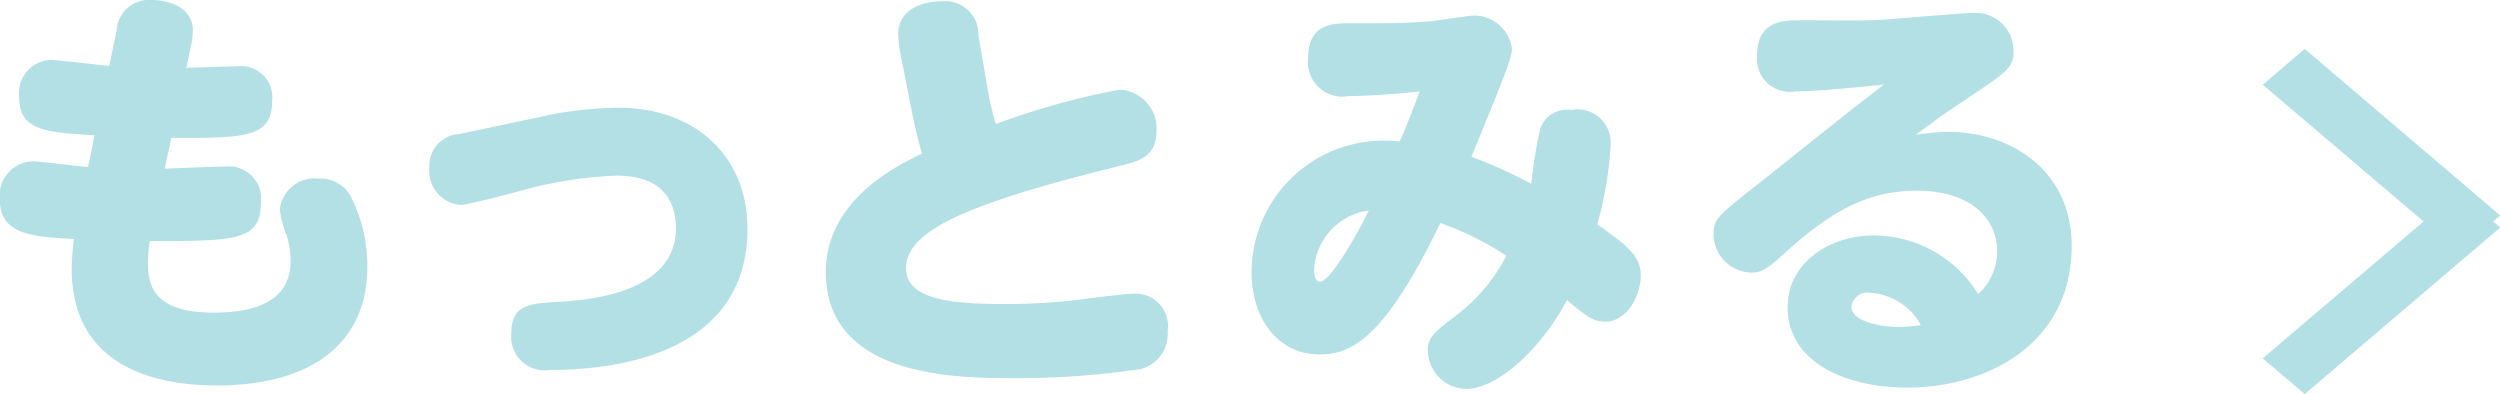
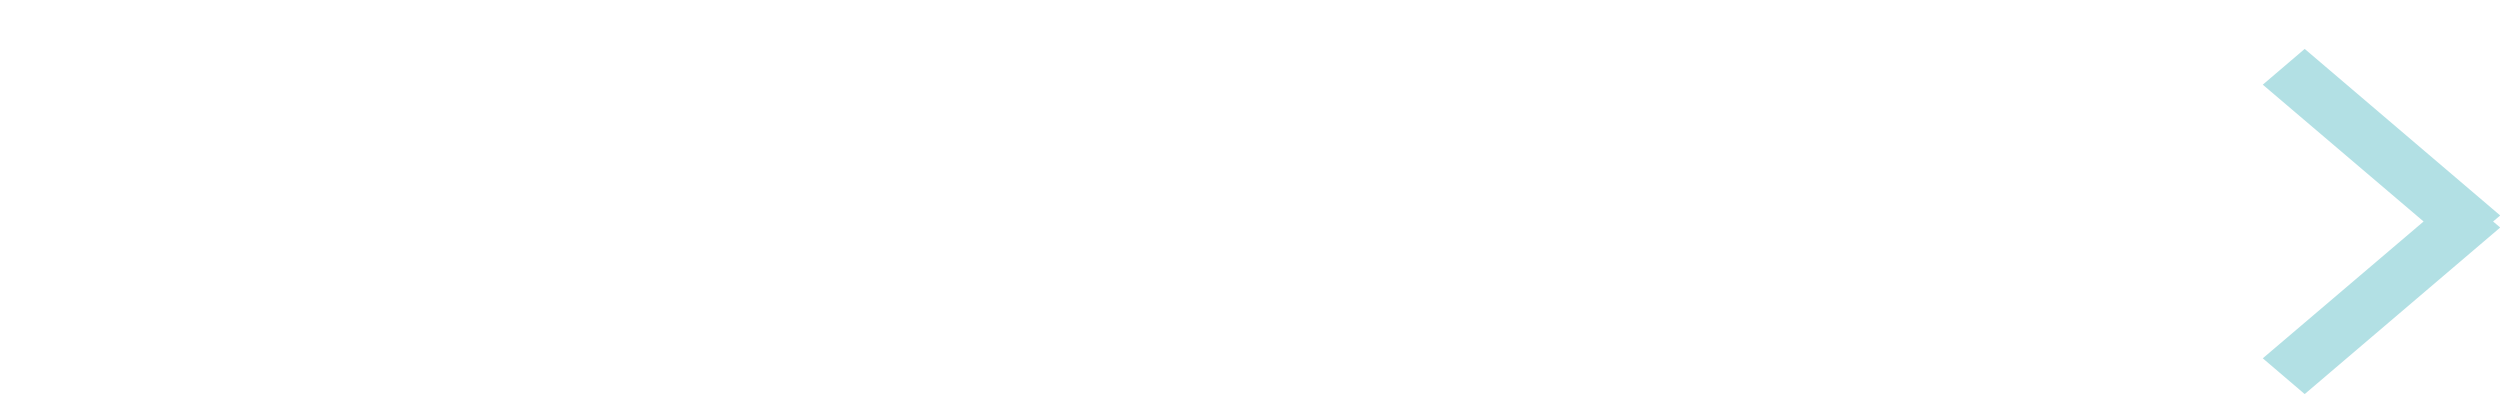
<svg xmlns="http://www.w3.org/2000/svg" id="top_news_more.svg" width="116.031" height="18.28" viewBox="0 0 116.031 18.28">
  <defs>
    <style>.cls-1{fill:#b2e0e4;fill-rule:nonzero}</style>
  </defs>
-   <path id="もっとみる" class="cls-1" d="M776.919 1135.12h.3c3.2 0 4.381-.04 4.381-1.72a1.443 1.443 0 0 0-1.6-1.6c-.34 0-2 .06-2.381.06l.221-1.04a3.7 3.7 0 0 0 .08-.7c0-1.04-1.1-1.4-1.921-1.4a1.506 1.506 0 0 0-1.62 1.44l-.34 1.62c-.44-.04-2.421-.28-2.741-.28a1.543 1.543 0 0 0-1.44 1.72c0 1.56 1.2 1.64 3.5 1.78l-.3 1.47c-.381-.02-2.181-.26-2.581-.26a1.587 1.587 0 0 0-1.52 1.74c0 1.66 1.48 1.76 3.44 1.86a13.513 13.513 0 0 0-.1 1.38c0 4.82 4.361 5.42 6.722 5.42 4.441 0 7-1.98 7-5.52a7.046 7.046 0 0 0-.68-3.06 1.594 1.594 0 0 0-1.6-1.02 1.617 1.617 0 0 0-1.781 1.42 4.408 4.408 0 0 0 .32 1.22 4.622 4.622 0 0 1 .181 1.16c0 1.86-1.581 2.42-3.581 2.42-2.721 0-3.041-1.22-3.041-2.26a6.95 6.95 0 0 1 .08-1.06c3.961 0 5.161 0 5.161-1.78a1.5 1.5 0 0 0-1.64-1.68c-.42 0-2.381.08-2.821.1zm13.379-.18a1.465 1.465 0 0 0-1.4 1.55 1.577 1.577 0 0 0 1.46 1.74c.28 0 2.041-.46 2.581-.6a19.383 19.383 0 0 1 4.641-.76c2.24 0 2.76 1.3 2.76 2.44 0 3.08-4.221 3.34-5.461 3.42-1.34.08-2.18.12-2.18 1.48a1.556 1.556 0 0 0 1.8 1.68c3.5 0 9.162-.96 9.162-6.56 0-3.3-2.36-5.61-6-5.61a17.583 17.583 0 0 0-3.781.46zm24.081-4.58a1.541 1.541 0 0 0-1.7-1.58c-.94 0-2.02.4-2.02 1.52a4.953 4.953 0 0 0 .1.9l.52 2.64c.16.82.36 1.59.48 2.01-1.441.68-4.461 2.3-4.461 5.5 0 4.92 6.141 4.92 8.762 4.92a38.218 38.218 0 0 0 5.841-.42 1.67 1.67 0 0 0 1.26-1.76 1.5 1.5 0 0 0-1.56-1.74c-.5 0-2.661.3-3.1.34a28.91 28.91 0 0 1-2.94.14c-2.541 0-4.541-.24-4.541-1.66 0-1.78 2.96-3.04 10.042-4.78.72-.18 1.58-.4 1.58-1.55a1.806 1.806 0 0 0-1.7-1.96 34.684 34.684 0 0 0-5.762 1.6c-.06-.2-.3-1.16-.34-1.44zm25.661 6.89a24.1 24.1 0 0 0-2.78-1.26c1.64-3.97 1.88-4.61 1.88-5.01a1.771 1.771 0 0 0-1.72-1.54c-.32 0-1.841.26-2.2.28-1.08.08-1.86.08-3.52.08-.9 0-2.021 0-2.021 1.66a1.6 1.6 0 0 0 1.881 1.72c.46 0 2-.06 3.3-.22-.4 1.1-.82 2.08-.92 2.33a5.167 5.167 0 0 0-.64-.04 6.118 6.118 0 0 0-6.241 6.1c0 2.16 1.22 3.82 3.16 3.82 1.441 0 3-.7 5.6-6.1a14.072 14.072 0 0 1 3.061 1.52 8.14 8.14 0 0 1-2.26 2.72c-1.121.84-1.381 1.08-1.381 1.68a1.808 1.808 0 0 0 1.781 1.78c1.36 0 3.36-1.68 4.681-4.12.96.8 1.24 1 1.76 1 1.04 0 1.66-1.22 1.66-2.16 0-.86-.58-1.34-2.02-2.36a16.681 16.681 0 0 0 .62-3.66 1.544 1.544 0 0 0-1.82-1.65 1.329 1.329 0 0 0-1.441.86 20.885 20.885 0 0 0-.42 2.57zm-7.541 1.24c-.5 1.04-1.781 3.3-2.261 3.3-.28 0-.28-.44-.28-.54a2.931 2.931 0 0 1 2.542-2.76zm23.92-5.85c-1.64 1.24-4.22 3.33-5.841 4.61-1.92 1.5-2.08 1.66-2.08 2.34a1.8 1.8 0 0 0 1.74 1.78c.54 0 .74-.16 1.74-1.06 1.861-1.66 3.581-2.74 5.942-2.74 2.52 0 3.741 1.3 3.741 2.82a2.69 2.69 0 0 1-.881 1.98 5.7 5.7 0 0 0-4.861-2.72c-2.06 0-3.981 1.28-3.981 3.32 0 2.66 2.861 3.74 5.542 3.74 3.68 0 7.641-2 7.641-6.58 0-3.56-2.9-5.29-5.721-5.29a10.732 10.732 0 0 0-1.52.14c1.4-1.04 1.42-1.04 2.56-1.8 1.781-1.2 1.981-1.36 1.981-2.1a1.758 1.758 0 0 0-1.841-1.76c-.46 0-2.72.2-4.021.3-1.12.08-2.28.04-4.18.04-.961 0-1.861.24-1.861 1.64a1.528 1.528 0 0 0 1.781 1.66c1.02 0 3.24-.22 4.12-.32zm1.7 11.17a7.41 7.41 0 0 1-1.06.08c-.941 0-2.161-.3-2.161-.92a.741.741 0 0 1 .88-.66 2.869 2.869 0 0 1 2.342 1.5z" transform="translate(-768.969 -1128.72)" />
  <path id="arrow" class="cls-1" d="M875.935 1130.99l9.074 7.73-1.945 1.65-9.074-7.72zm-1.945 14.36l9.074-7.72 1.945 1.65-9.074 7.73z" transform="translate(-768.969 -1128.72)" />
</svg>